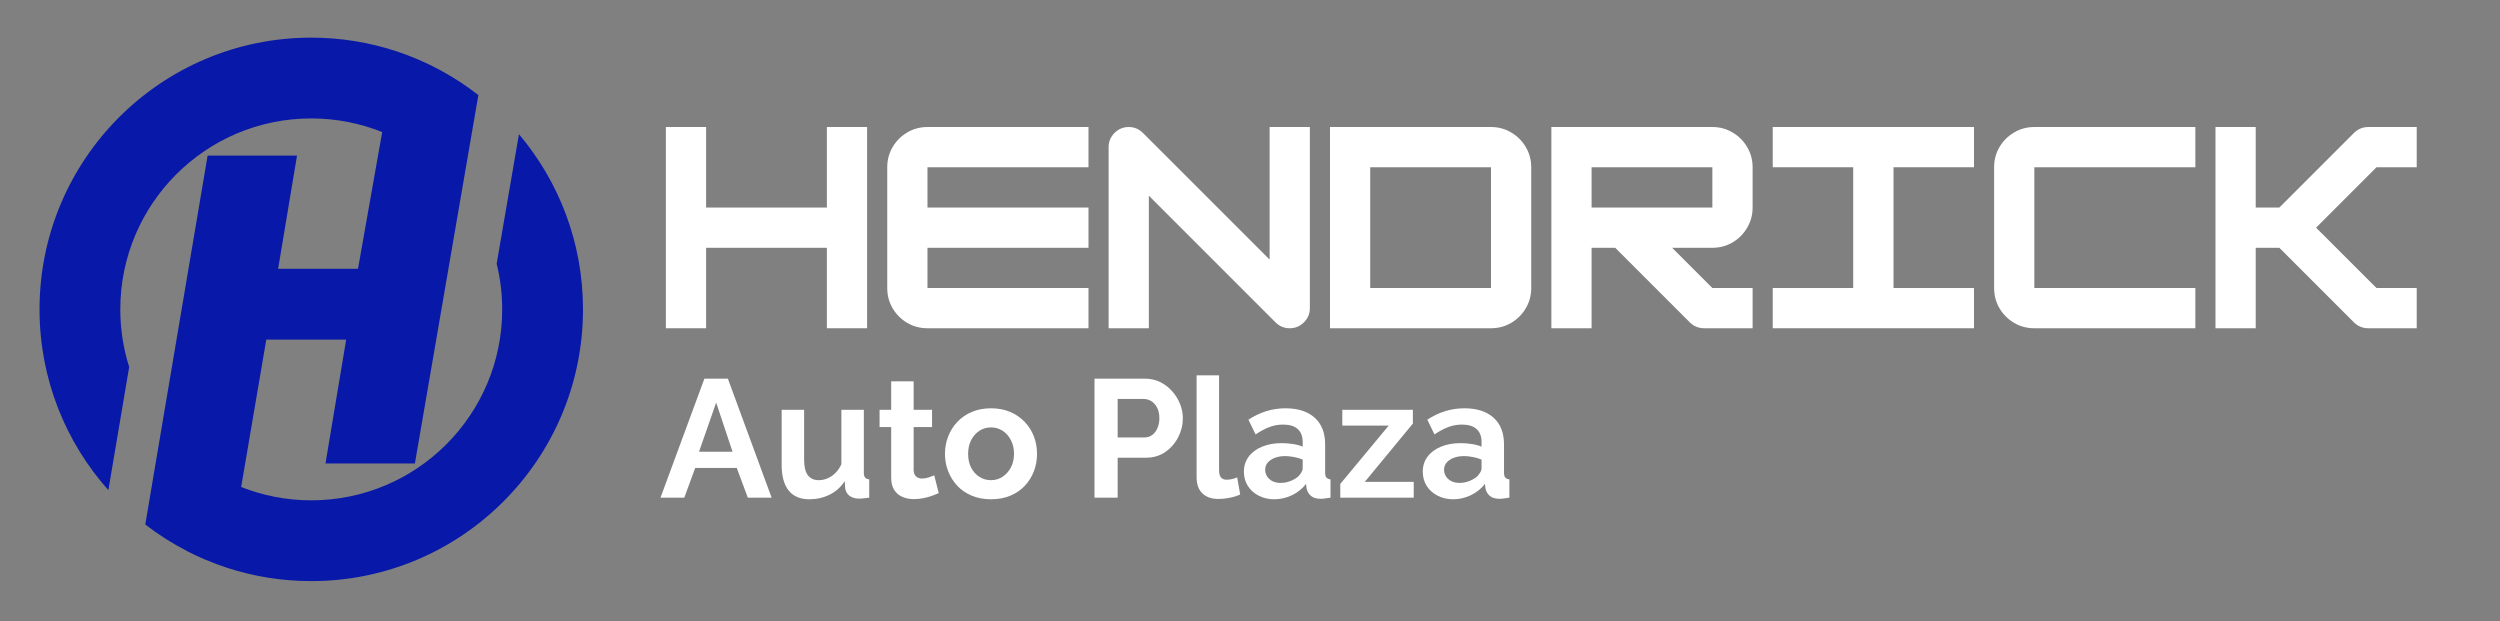
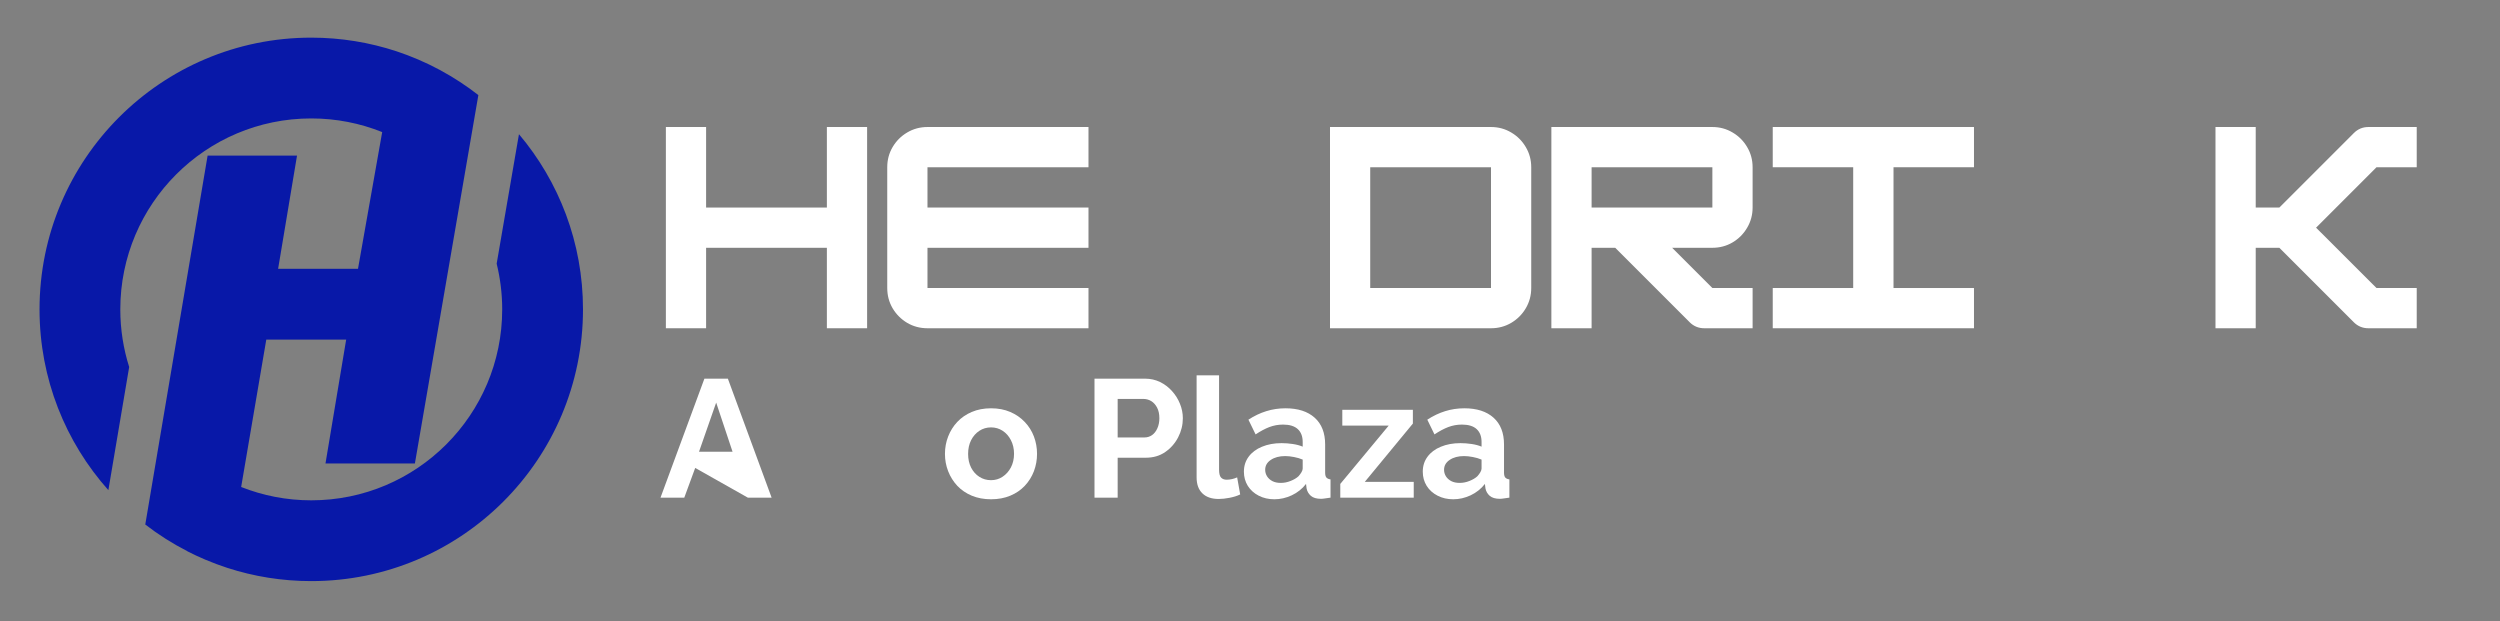
<svg xmlns="http://www.w3.org/2000/svg" width="668" zoomAndPan="magnify" viewBox="0 0 501 124.5" height="166" preserveAspectRatio="xMidYMid meet" version="1.2">
  <rect x="0" y="0" width="501" height="124.5" fill="#808080" stroke="none" />
  <defs>
    <clipPath id="80c7c0c723">
      <path d="M 7.934 7.555 L 116.996 7.555 L 116.996 116.617 L 7.934 116.617 Z M 7.934 7.555 " />
    </clipPath>
  </defs>
  <g id="5665f9db3b">
    <g clip-rule="nonzero" clip-path="url(#80c7c0c723)">
      <path style=" stroke:none;fill-rule:nonzero;fill:#0818a8;fill-opacity:1;" d="M 104 26.891 L 99.531 52.84 C 100.25 55.773 100.641 58.84 100.641 62 C 100.641 83.133 83.508 100.266 62.375 100.266 C 57.414 100.266 52.676 99.312 48.328 97.594 L 53.363 68.062 L 69.371 68.062 L 65.227 92.879 L 83.145 92.879 L 95.863 19.055 C 93.48 17.195 90.938 15.531 88.266 14.086 L 88.266 14.082 C 88.215 14.051 88.16 14.023 88.105 13.996 C 88.07 13.977 88.031 13.957 87.992 13.938 C 87.395 13.617 86.785 13.312 86.176 13.012 C 86.062 12.957 85.949 12.902 85.84 12.852 C 84.523 12.219 83.176 11.641 81.801 11.117 C 81.707 11.078 81.609 11.043 81.516 11.008 C 80.855 10.758 80.191 10.523 79.52 10.301 C 79.496 10.293 79.477 10.285 79.453 10.277 C 74.082 8.508 68.34 7.543 62.375 7.543 C 32.301 7.543 7.922 31.922 7.922 62 C 7.922 75.906 13.137 88.598 21.715 98.223 L 25.887 73.547 C 24.734 69.902 24.109 66.023 24.109 62 C 24.109 40.867 41.242 23.734 62.375 23.734 C 67.398 23.734 72.191 24.707 76.59 26.469 L 71.742 53.871 L 55.734 53.871 L 59.523 31.184 L 41.605 31.184 L 29.113 105.113 C 31.75 107.152 34.582 108.941 37.57 110.473 L 37.566 110.488 C 38.707 111.074 39.879 111.613 41.066 112.121 C 41.121 112.145 41.172 112.168 41.227 112.188 C 42.617 112.777 44.039 113.309 45.484 113.777 C 45.512 113.789 45.539 113.797 45.566 113.805 C 50.859 115.523 56.508 116.453 62.375 116.453 C 92.453 116.453 116.832 92.074 116.832 62 C 116.832 48.621 112.004 36.367 104 26.891 " />
    </g>
    <g style="fill:#ffffff;fill-opacity:1;">
      <g transform="translate(132.193, 99.727)">
-         <path style="stroke:none" d="M 8.969 -23.844 L 13.672 -23.844 L 22.438 0 L 17.672 0 L 15.453 -5.953 L 7.125 -5.953 L 4.938 0 L 0.172 0 Z M 14.609 -9.203 L 11.328 -19.047 L 7.891 -9.203 Z M 14.609 -9.203 " />
+         <path style="stroke:none" d="M 8.969 -23.844 L 13.672 -23.844 L 22.438 0 L 17.672 0 L 7.125 -5.953 L 4.938 0 L 0.172 0 Z M 14.609 -9.203 L 11.328 -19.047 L 7.891 -9.203 Z M 14.609 -9.203 " />
      </g>
    </g>
    <g style="fill:#ffffff;fill-opacity:1;">
      <g transform="translate(154.769, 99.727)">
-         <path style="stroke:none" d="M 1.875 -6.578 L 1.875 -17.609 L 6.375 -17.609 L 6.375 -7.562 C 6.375 -6.219 6.617 -5.203 7.109 -4.516 C 7.609 -3.836 8.344 -3.5 9.312 -3.5 C 9.883 -3.5 10.457 -3.613 11.031 -3.844 C 11.602 -4.082 12.129 -4.438 12.609 -4.906 C 13.098 -5.375 13.508 -5.969 13.844 -6.688 L 13.844 -17.609 L 18.344 -17.609 L 18.344 -5.031 C 18.344 -4.562 18.426 -4.227 18.594 -4.031 C 18.758 -3.832 19.035 -3.707 19.422 -3.656 L 19.422 0 C 18.973 0.062 18.598 0.109 18.297 0.141 C 17.992 0.18 17.719 0.203 17.469 0.203 C 16.664 0.203 16.008 0.02 15.5 -0.344 C 15 -0.719 14.703 -1.227 14.609 -1.875 L 14.516 -3.297 C 13.734 -2.109 12.723 -1.207 11.484 -0.594 C 10.254 0.02 8.898 0.328 7.422 0.328 C 5.609 0.328 4.227 -0.254 3.281 -1.422 C 2.344 -2.598 1.875 -4.316 1.875 -6.578 Z M 1.875 -6.578 " />
-       </g>
+         </g>
    </g>
    <g style="fill:#ffffff;fill-opacity:1;">
      <g transform="translate(175.532, 99.727)">
-         <path style="stroke:none" d="M 12.594 -0.906 C 12.219 -0.75 11.758 -0.566 11.219 -0.359 C 10.676 -0.16 10.098 -0.004 9.484 0.109 C 8.867 0.234 8.25 0.297 7.625 0.297 C 6.789 0.297 6.023 0.148 5.328 -0.141 C 4.641 -0.43 4.086 -0.895 3.672 -1.531 C 3.266 -2.164 3.062 -3 3.062 -4.031 L 3.062 -14.141 L 0.734 -14.141 L 0.734 -17.609 L 3.062 -17.609 L 3.062 -23.312 L 7.562 -23.312 L 7.562 -17.609 L 11.25 -17.609 L 11.25 -14.141 L 7.562 -14.141 L 7.562 -5.547 C 7.582 -4.941 7.75 -4.504 8.062 -4.234 C 8.375 -3.961 8.766 -3.828 9.234 -3.828 C 9.703 -3.828 10.16 -3.906 10.609 -4.062 C 11.055 -4.219 11.414 -4.352 11.688 -4.469 Z M 12.594 -0.906 " />
-       </g>
+         </g>
    </g>
    <g style="fill:#ffffff;fill-opacity:1;">
      <g transform="translate(188.432, 99.727)">
        <path style="stroke:none" d="M 10.172 0.328 C 8.742 0.328 7.457 0.086 6.312 -0.391 C 5.176 -0.867 4.207 -1.531 3.406 -2.375 C 2.613 -3.227 2.004 -4.203 1.578 -5.297 C 1.148 -6.398 0.938 -7.555 0.938 -8.766 C 0.938 -9.992 1.148 -11.156 1.578 -12.25 C 2.004 -13.352 2.613 -14.328 3.406 -15.172 C 4.207 -16.023 5.176 -16.691 6.312 -17.172 C 7.457 -17.66 8.742 -17.906 10.172 -17.906 C 11.609 -17.906 12.891 -17.66 14.016 -17.172 C 15.148 -16.691 16.117 -16.023 16.922 -15.172 C 17.734 -14.328 18.348 -13.352 18.766 -12.25 C 19.18 -11.156 19.391 -9.992 19.391 -8.766 C 19.391 -7.555 19.18 -6.398 18.766 -5.297 C 18.348 -4.203 17.738 -3.227 16.938 -2.375 C 16.145 -1.531 15.176 -0.867 14.031 -0.391 C 12.895 0.086 11.609 0.328 10.172 0.328 Z M 5.578 -8.766 C 5.578 -7.734 5.773 -6.82 6.172 -6.031 C 6.578 -5.238 7.129 -4.617 7.828 -4.172 C 8.523 -3.723 9.305 -3.5 10.172 -3.5 C 11.023 -3.5 11.797 -3.727 12.484 -4.188 C 13.18 -4.645 13.738 -5.27 14.156 -6.062 C 14.57 -6.852 14.781 -7.766 14.781 -8.797 C 14.781 -9.805 14.57 -10.711 14.156 -11.516 C 13.738 -12.328 13.18 -12.957 12.484 -13.406 C 11.797 -13.852 11.023 -14.078 10.172 -14.078 C 9.305 -14.078 8.523 -13.848 7.828 -13.391 C 7.129 -12.93 6.578 -12.301 6.172 -11.5 C 5.773 -10.707 5.578 -9.797 5.578 -8.766 Z M 5.578 -8.766 " />
      </g>
    </g>
    <g style="fill:#ffffff;fill-opacity:1;">
      <g transform="translate(208.791, 99.727)">
        <path style="stroke:none" d="" />
      </g>
    </g>
    <g style="fill:#ffffff;fill-opacity:1;">
      <g transform="translate(216.854, 99.727)">
        <path style="stroke:none" d="M 2.484 0 L 2.484 -23.844 L 12.594 -23.844 C 13.695 -23.844 14.707 -23.617 15.625 -23.172 C 16.539 -22.723 17.336 -22.117 18.016 -21.359 C 18.703 -20.598 19.234 -19.75 19.609 -18.812 C 19.992 -17.875 20.188 -16.91 20.188 -15.922 C 20.188 -14.578 19.875 -13.301 19.25 -12.094 C 18.625 -10.883 17.758 -9.898 16.656 -9.141 C 15.562 -8.379 14.266 -8 12.766 -8 L 7.125 -8 L 7.125 0 Z M 7.125 -12.062 L 12.5 -12.062 C 13.062 -12.062 13.566 -12.219 14.016 -12.531 C 14.461 -12.844 14.816 -13.297 15.078 -13.891 C 15.348 -14.484 15.484 -15.16 15.484 -15.922 C 15.484 -16.754 15.332 -17.457 15.031 -18.031 C 14.727 -18.613 14.336 -19.051 13.859 -19.344 C 13.379 -19.633 12.859 -19.781 12.297 -19.781 L 7.125 -19.781 Z M 7.125 -12.062 " />
      </g>
    </g>
    <g style="fill:#ffffff;fill-opacity:1;">
      <g transform="translate(237.784, 99.727)">
        <path style="stroke:none" d="M 2.016 -24.516 L 6.516 -24.516 L 6.516 -5.641 C 6.516 -4.836 6.648 -4.297 6.922 -4.016 C 7.191 -3.734 7.562 -3.594 8.031 -3.594 C 8.383 -3.594 8.75 -3.633 9.125 -3.719 C 9.508 -3.812 9.848 -3.926 10.141 -4.062 L 10.75 -0.641 C 10.145 -0.348 9.438 -0.125 8.625 0.031 C 7.82 0.188 7.098 0.266 6.453 0.266 C 5.035 0.266 3.941 -0.109 3.172 -0.859 C 2.398 -1.609 2.016 -2.676 2.016 -4.062 Z M 2.016 -24.516 " />
      </g>
    </g>
    <g style="fill:#ffffff;fill-opacity:1;">
      <g transform="translate(248.434, 99.727)">
        <path style="stroke:none" d="M 0.844 -5.203 C 0.844 -6.348 1.16 -7.348 1.797 -8.203 C 2.43 -9.066 3.32 -9.734 4.469 -10.203 C 5.613 -10.68 6.922 -10.922 8.391 -10.922 C 9.129 -10.922 9.879 -10.863 10.641 -10.75 C 11.41 -10.633 12.07 -10.457 12.625 -10.219 L 12.625 -11.156 C 12.625 -12.27 12.297 -13.129 11.641 -13.734 C 10.984 -14.336 10.004 -14.641 8.703 -14.641 C 7.734 -14.641 6.812 -14.473 5.938 -14.141 C 5.07 -13.805 4.156 -13.316 3.188 -12.672 L 1.75 -15.625 C 2.914 -16.383 4.109 -16.953 5.328 -17.328 C 6.547 -17.711 7.828 -17.906 9.172 -17.906 C 11.68 -17.906 13.633 -17.273 15.031 -16.016 C 16.426 -14.766 17.125 -12.977 17.125 -10.656 L 17.125 -5.031 C 17.125 -4.562 17.207 -4.227 17.375 -4.031 C 17.551 -3.832 17.828 -3.707 18.203 -3.656 L 18.203 0 C 17.805 0.062 17.441 0.113 17.109 0.156 C 16.785 0.207 16.516 0.234 16.297 0.234 C 15.398 0.234 14.723 0.035 14.266 -0.359 C 13.805 -0.766 13.52 -1.258 13.406 -1.844 L 13.297 -2.75 C 12.535 -1.77 11.582 -1.008 10.438 -0.469 C 9.301 0.062 8.141 0.328 6.953 0.328 C 5.785 0.328 4.738 0.086 3.812 -0.391 C 2.883 -0.867 2.156 -1.523 1.625 -2.359 C 1.102 -3.203 0.844 -4.148 0.844 -5.203 Z M 11.797 -4.297 C 12.035 -4.566 12.234 -4.836 12.391 -5.109 C 12.547 -5.379 12.625 -5.625 12.625 -5.844 L 12.625 -7.625 C 12.094 -7.852 11.508 -8.023 10.875 -8.141 C 10.25 -8.266 9.66 -8.328 9.109 -8.328 C 7.941 -8.328 6.984 -8.07 6.234 -7.562 C 5.484 -7.062 5.109 -6.398 5.109 -5.578 C 5.109 -5.129 5.227 -4.703 5.469 -4.297 C 5.719 -3.891 6.078 -3.562 6.547 -3.312 C 7.016 -3.07 7.578 -2.953 8.234 -2.953 C 8.898 -2.953 9.555 -3.082 10.203 -3.344 C 10.859 -3.602 11.391 -3.922 11.797 -4.297 Z M 11.797 -4.297 " />
      </g>
    </g>
    <g style="fill:#ffffff;fill-opacity:1;">
      <g transform="translate(267.718, 99.727)">
        <path style="stroke:none" d="M 0.875 -2.75 L 10.578 -14.438 L 1.281 -14.438 L 1.281 -17.609 L 15.422 -17.609 L 15.422 -14.844 L 5.781 -3.156 L 15.594 -3.156 L 15.594 0 L 0.875 0 Z M 0.875 -2.75 " />
      </g>
    </g>
    <g style="fill:#ffffff;fill-opacity:1;">
      <g transform="translate(284.28, 99.727)">
        <path style="stroke:none" d="M 0.844 -5.203 C 0.844 -6.348 1.16 -7.348 1.797 -8.203 C 2.43 -9.066 3.32 -9.734 4.469 -10.203 C 5.613 -10.68 6.922 -10.922 8.391 -10.922 C 9.129 -10.922 9.879 -10.863 10.641 -10.75 C 11.41 -10.633 12.07 -10.457 12.625 -10.219 L 12.625 -11.156 C 12.625 -12.27 12.297 -13.129 11.641 -13.734 C 10.984 -14.336 10.004 -14.641 8.703 -14.641 C 7.734 -14.641 6.812 -14.473 5.938 -14.141 C 5.07 -13.805 4.156 -13.316 3.188 -12.672 L 1.75 -15.625 C 2.914 -16.383 4.109 -16.953 5.328 -17.328 C 6.547 -17.711 7.828 -17.906 9.172 -17.906 C 11.68 -17.906 13.633 -17.273 15.031 -16.016 C 16.426 -14.766 17.125 -12.977 17.125 -10.656 L 17.125 -5.031 C 17.125 -4.562 17.207 -4.227 17.375 -4.031 C 17.551 -3.832 17.828 -3.707 18.203 -3.656 L 18.203 0 C 17.805 0.062 17.441 0.113 17.109 0.156 C 16.785 0.207 16.516 0.234 16.297 0.234 C 15.398 0.234 14.723 0.035 14.266 -0.359 C 13.805 -0.766 13.52 -1.258 13.406 -1.844 L 13.297 -2.75 C 12.535 -1.77 11.582 -1.008 10.438 -0.469 C 9.301 0.062 8.141 0.328 6.953 0.328 C 5.785 0.328 4.738 0.086 3.812 -0.391 C 2.883 -0.867 2.156 -1.523 1.625 -2.359 C 1.102 -3.203 0.844 -4.148 0.844 -5.203 Z M 11.797 -4.297 C 12.035 -4.566 12.234 -4.836 12.391 -5.109 C 12.547 -5.379 12.625 -5.625 12.625 -5.844 L 12.625 -7.625 C 12.094 -7.852 11.508 -8.023 10.875 -8.141 C 10.25 -8.266 9.66 -8.328 9.109 -8.328 C 7.941 -8.328 6.984 -8.07 6.234 -7.562 C 5.484 -7.062 5.109 -6.398 5.109 -5.578 C 5.109 -5.129 5.227 -4.703 5.469 -4.297 C 5.719 -3.891 6.078 -3.562 6.547 -3.312 C 7.016 -3.07 7.578 -2.953 8.234 -2.953 C 8.898 -2.953 9.555 -3.082 10.203 -3.344 C 10.859 -3.602 11.391 -3.922 11.797 -4.297 Z M 11.797 -4.297 " />
      </g>
    </g>
    <g style="fill:#ffffff;fill-opacity:1;">
      <g transform="translate(131.425, 65.782)">
        <path style="stroke:none" d="M 34.281 -24.188 L 34.281 -40.328 L 42.344 -40.328 L 42.344 0 L 34.281 0 L 34.281 -16.125 L 10.078 -16.125 L 10.078 0 L 2.016 0 L 2.016 -40.328 L 10.078 -40.328 L 10.078 -24.188 Z M 34.281 -24.188 " />
      </g>
    </g>
    <g style="fill:#ffffff;fill-opacity:1;">
      <g transform="translate(175.788, 65.782)">
        <path style="stroke:none" d="M 42.344 -40.328 L 42.344 -32.266 L 10.078 -32.266 L 10.078 -24.188 L 42.344 -24.188 L 42.344 -16.125 L 10.078 -16.125 L 10.078 -8.062 L 42.344 -8.062 L 42.344 0 L 10.078 0 C 8.598 0 7.242 -0.359 6.016 -1.078 C 4.797 -1.805 3.82 -2.781 3.094 -4 C 2.375 -5.227 2.016 -6.582 2.016 -8.062 L 2.016 -32.266 C 2.016 -33.742 2.375 -35.094 3.094 -36.312 C 3.82 -37.539 4.797 -38.516 6.016 -39.234 C 7.242 -39.961 8.598 -40.328 10.078 -40.328 Z M 42.344 -40.328 " />
      </g>
    </g>
    <g style="fill:#ffffff;fill-opacity:1;">
      <g transform="translate(220.152, 65.782)">
-         <path style="stroke:none" d="M 10.078 0 L 2.016 0 L 2.016 -36.297 C 2.016 -37.398 2.41 -38.348 3.203 -39.141 C 3.992 -39.93 4.941 -40.328 6.047 -40.328 C 7.16 -40.328 8.117 -39.922 8.922 -39.109 L 34.281 -13.766 L 34.281 -40.328 L 42.344 -40.328 L 42.344 -4.031 C 42.344 -2.926 41.945 -1.977 41.156 -1.188 C 40.363 -0.395 39.414 0 38.312 0 C 37.195 0 36.238 -0.398 35.438 -1.203 L 10.078 -26.562 Z M 10.078 0 " />
-       </g>
+         </g>
    </g>
    <g style="fill:#ffffff;fill-opacity:1;">
      <g transform="translate(264.515, 65.782)">
        <path style="stroke:none" d="M 34.281 0 L 2.016 0 L 2.016 -40.328 L 34.281 -40.328 C 35.758 -40.328 37.109 -39.961 38.328 -39.234 C 39.555 -38.516 40.531 -37.539 41.25 -36.312 C 41.977 -35.094 42.344 -33.742 42.344 -32.266 L 42.344 -8.062 C 42.344 -6.582 41.977 -5.227 41.25 -4 C 40.531 -2.781 39.555 -1.805 38.328 -1.078 C 37.109 -0.359 35.758 0 34.281 0 Z M 10.078 -32.266 L 10.078 -8.062 L 34.281 -8.062 L 34.281 -32.266 Z M 10.078 -32.266 " />
      </g>
    </g>
    <g style="fill:#ffffff;fill-opacity:1;">
      <g transform="translate(308.878, 65.782)">
        <path style="stroke:none" d="M 42.344 -32.266 L 42.344 -24.188 C 42.344 -22.719 41.977 -21.367 41.25 -20.141 C 40.531 -18.91 39.555 -17.93 38.328 -17.203 C 37.109 -16.484 35.758 -16.125 34.281 -16.125 L 26.219 -16.125 L 34.281 -8.062 L 42.344 -8.062 L 42.344 0 L 32.656 0 C 31.52 0 30.547 -0.398 29.734 -1.203 L 14.812 -16.125 L 10.078 -16.125 L 10.078 0 L 2.016 0 L 2.016 -40.328 L 34.281 -40.328 C 35.758 -40.328 37.109 -39.961 38.328 -39.234 C 39.555 -38.516 40.531 -37.539 41.25 -36.312 C 41.977 -35.094 42.344 -33.742 42.344 -32.266 Z M 34.281 -32.266 L 10.078 -32.266 L 10.078 -24.188 L 34.281 -24.188 Z M 34.281 -32.266 " />
      </g>
    </g>
    <g style="fill:#ffffff;fill-opacity:1;">
      <g transform="translate(353.241, 65.782)">
        <path style="stroke:none" d="M 42.344 0 L 2.016 0 L 2.016 -8.062 L 18.141 -8.062 L 18.141 -32.266 L 2.016 -32.266 L 2.016 -40.328 L 42.344 -40.328 L 42.344 -32.266 L 26.219 -32.266 L 26.219 -8.062 L 42.344 -8.062 Z M 42.344 0 " />
      </g>
    </g>
    <g style="fill:#ffffff;fill-opacity:1;">
      <g transform="translate(397.605, 65.782)">
-         <path style="stroke:none" d="M 42.344 0 L 10.078 0 C 8.598 0 7.242 -0.359 6.016 -1.078 C 4.797 -1.805 3.82 -2.781 3.094 -4 C 2.375 -5.227 2.016 -6.582 2.016 -8.062 L 2.016 -32.266 C 2.016 -33.742 2.375 -35.094 3.094 -36.312 C 3.82 -37.539 4.797 -38.516 6.016 -39.234 C 7.242 -39.961 8.598 -40.328 10.078 -40.328 L 42.344 -40.328 L 42.344 -32.266 L 10.078 -32.266 L 10.078 -8.062 L 42.344 -8.062 Z M 42.344 0 " />
-       </g>
+         </g>
    </g>
    <g style="fill:#ffffff;fill-opacity:1;">
      <g transform="translate(441.968, 65.782)">
        <path style="stroke:none" d="M 42.344 -40.328 L 42.344 -32.266 L 34.281 -32.266 L 22.172 -20.156 L 34.281 -8.062 L 42.344 -8.062 L 42.344 0 L 32.656 0 C 31.52 0 30.547 -0.398 29.734 -1.203 L 14.812 -16.125 L 10.078 -16.125 L 10.078 0 L 2.016 0 L 2.016 -40.328 L 10.078 -40.328 L 10.078 -24.188 L 14.812 -24.188 L 29.734 -39.109 C 30.547 -39.922 31.52 -40.328 32.656 -40.328 Z M 42.344 -40.328 " />
      </g>
    </g>
  </g>
</svg>